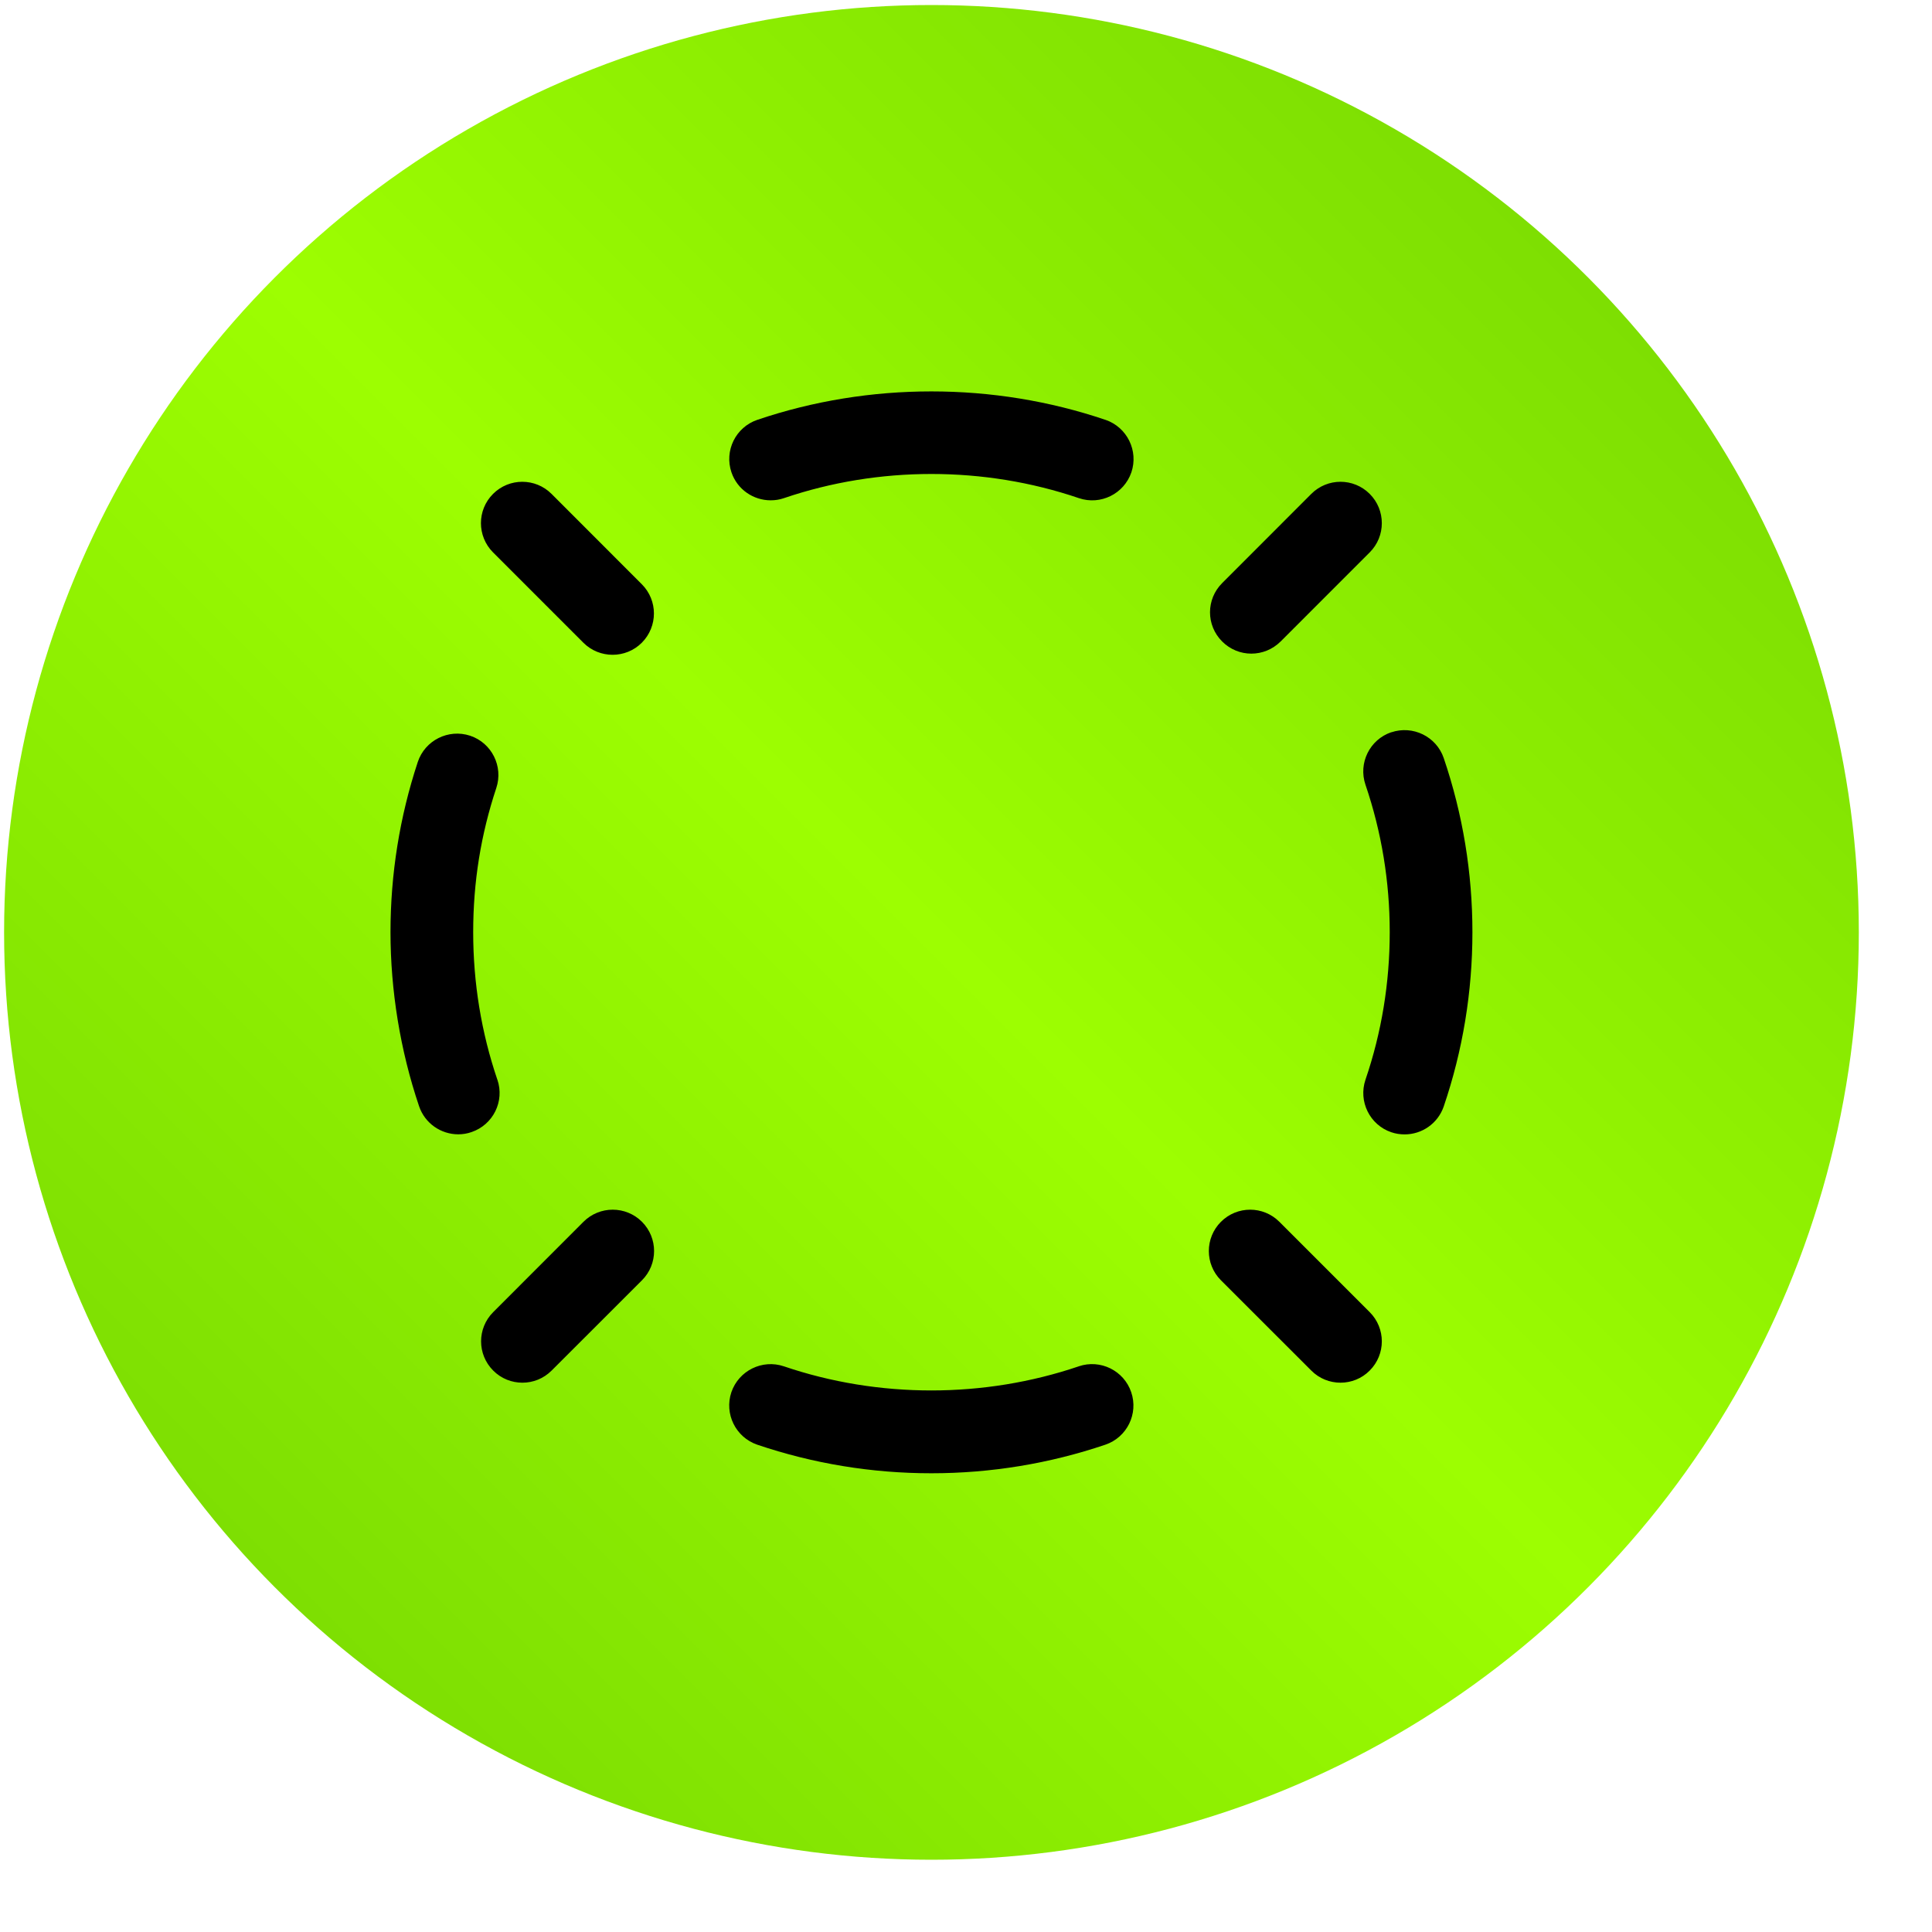
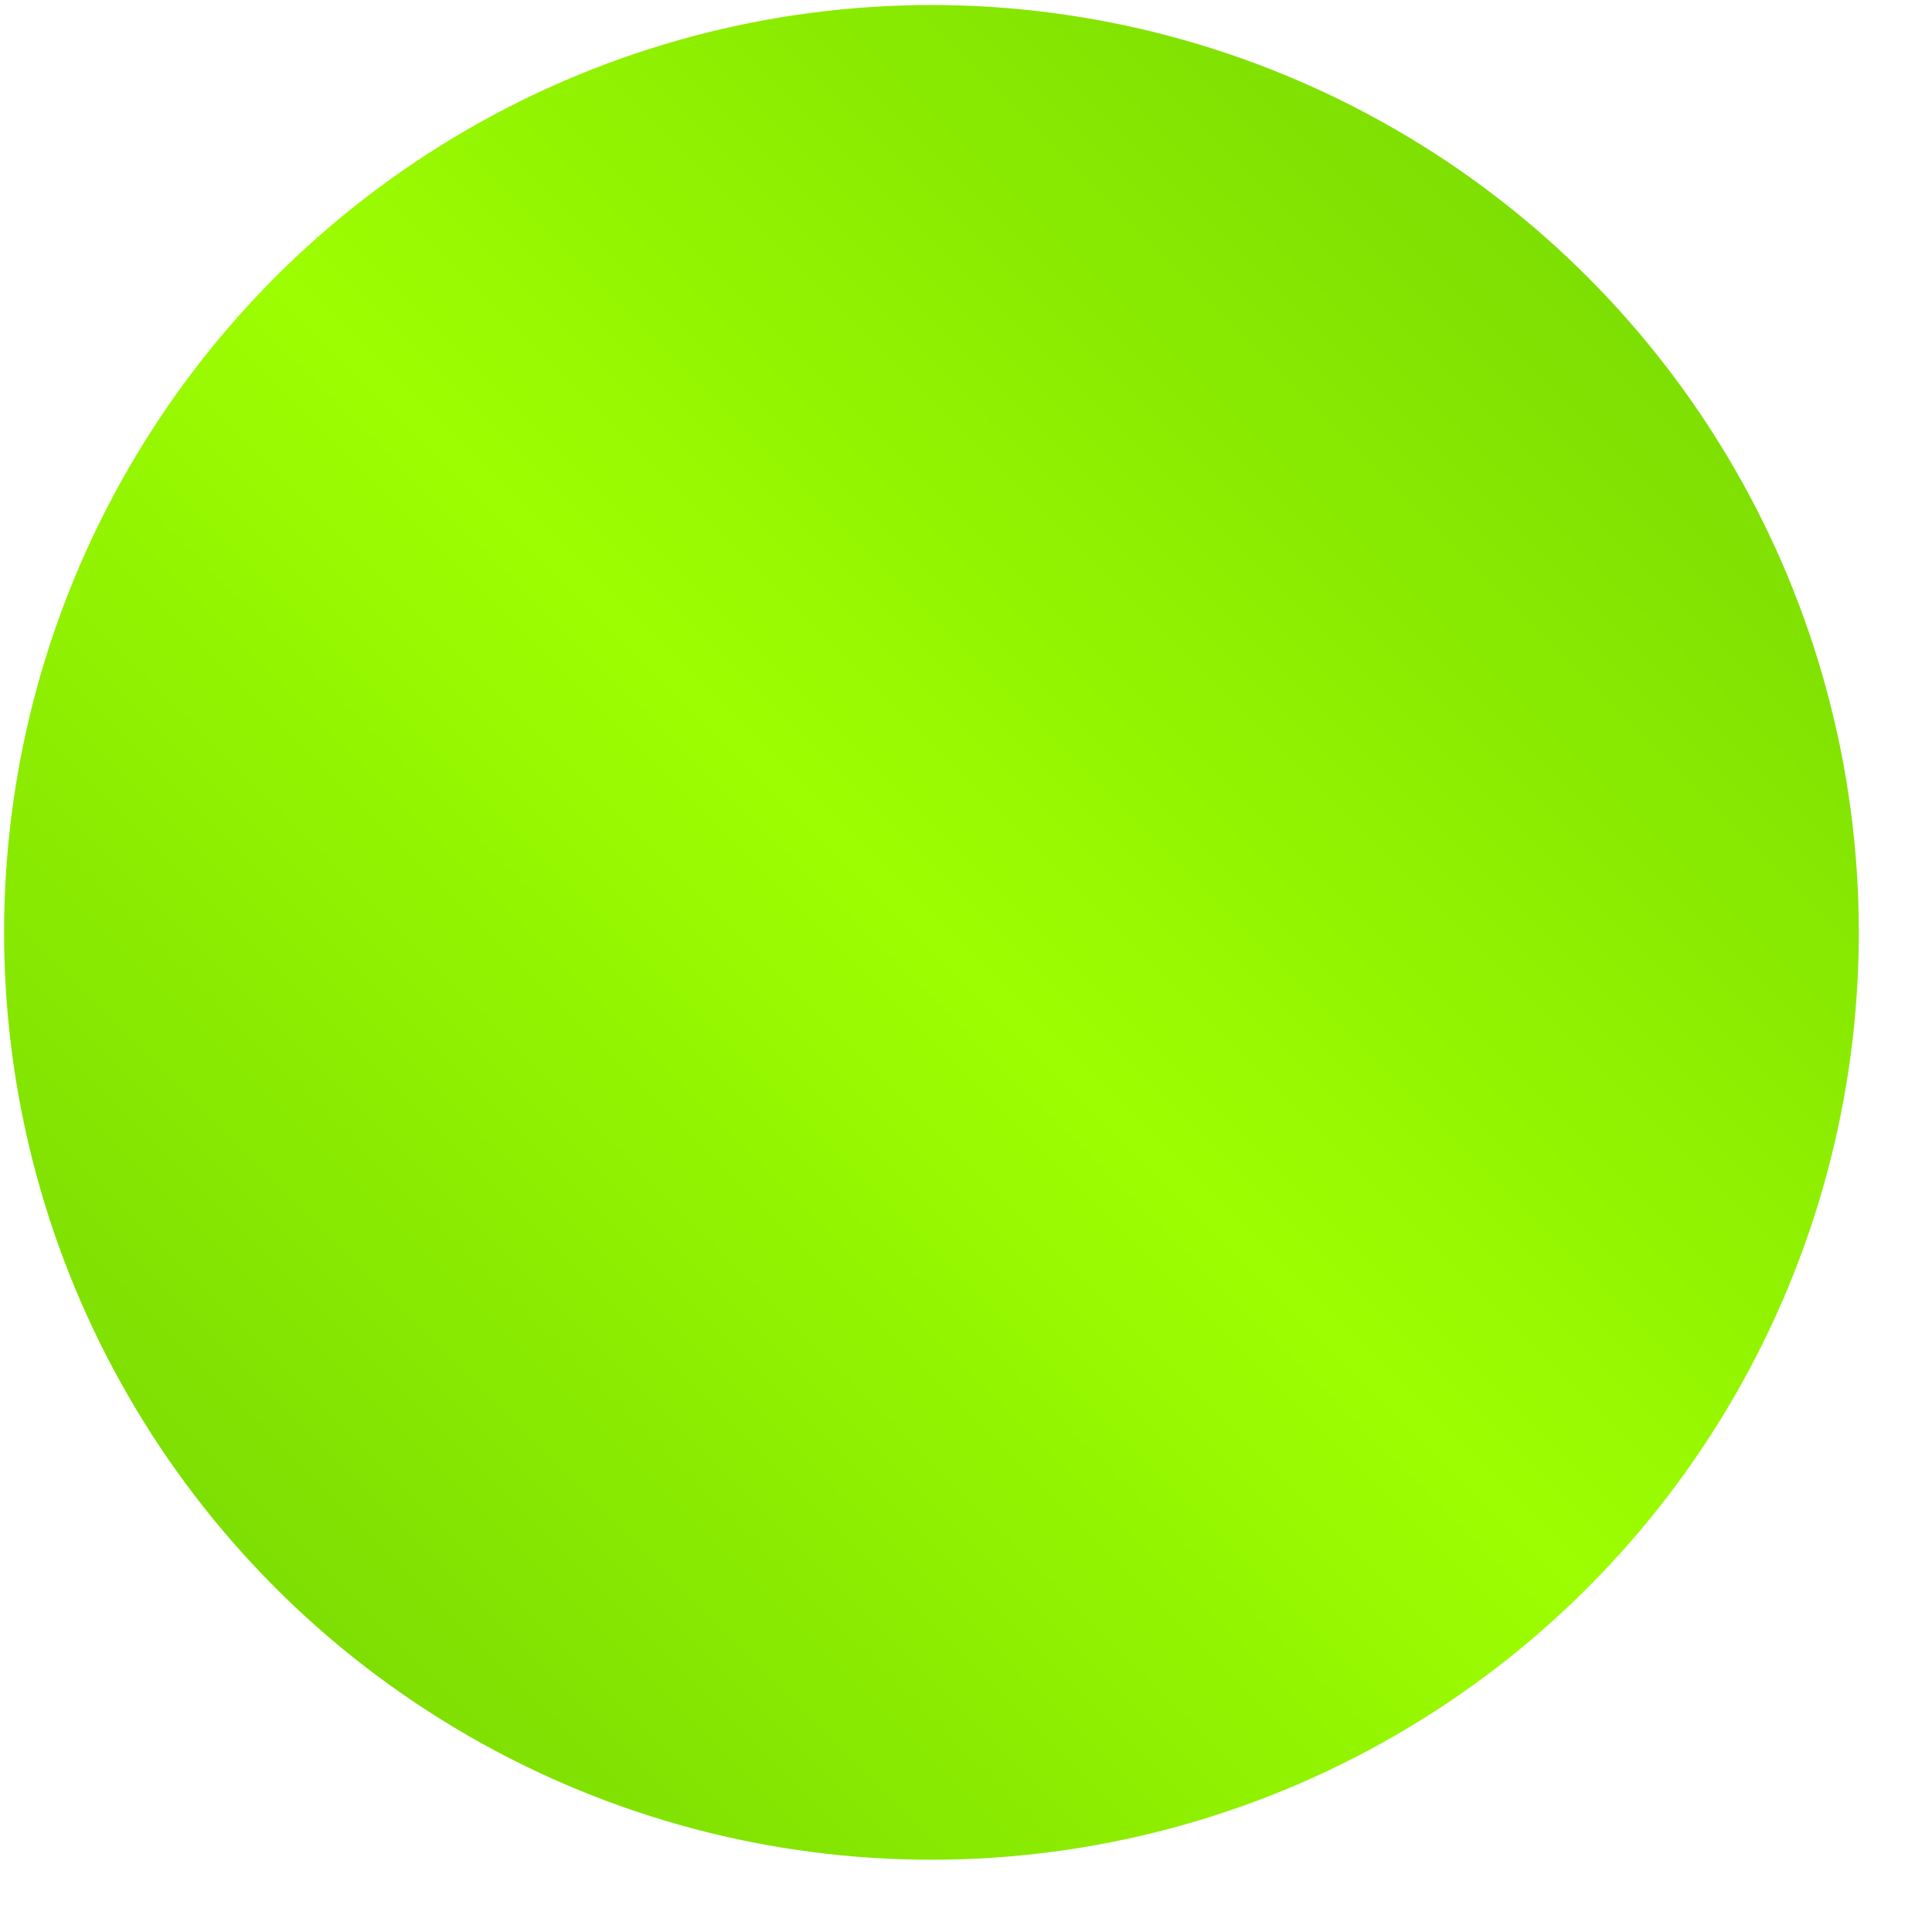
<svg xmlns="http://www.w3.org/2000/svg" width="25" height="25" viewBox="0 0 25 25" fill="none">
  <circle cx="12.053" cy="12.065" r="12" fill="url(#paint0_linear_4635_2708)" />
-   <path d="M13.959 17.68C14.239 17.585 14.543 17.735 14.638 18.015C14.733 18.295 14.583 18.599 14.304 18.694C13.58 18.939 12.822 19.064 12.051 19.064C11.28 19.064 10.522 18.939 9.798 18.694C9.519 18.598 9.37 18.294 9.464 18.015C9.56 17.735 9.864 17.586 10.143 17.68C11.369 18.097 12.735 18.096 13.96 17.68H13.959ZM7.55 15.81C7.759 15.601 8.098 15.601 8.307 15.81C8.516 16.019 8.516 16.358 8.307 16.567L7.138 17.735C7.033 17.84 6.897 17.892 6.76 17.892C6.623 17.892 6.486 17.84 6.382 17.735C6.173 17.526 6.173 17.188 6.382 16.979L7.55 15.81ZM15.799 15.81C16.008 15.601 16.346 15.601 16.555 15.81L17.724 16.979C17.933 17.188 17.933 17.526 17.724 17.735C17.62 17.84 17.483 17.892 17.346 17.892C17.209 17.892 17.072 17.84 16.968 17.735L15.799 16.567C15.59 16.358 15.59 16.019 15.799 15.81ZM18.003 9.476C18.283 9.382 18.587 9.531 18.682 9.81C18.928 10.534 19.053 11.291 19.053 12.063C19.053 12.835 18.928 13.593 18.682 14.317C18.606 14.539 18.399 14.679 18.176 14.679C18.119 14.679 18.061 14.671 18.003 14.651C17.724 14.556 17.575 14.252 17.669 13.972C17.878 13.36 17.983 12.717 17.983 12.063C17.983 11.409 17.878 10.767 17.669 10.154C17.574 9.874 17.724 9.57 18.003 9.475V9.476ZM5.406 9.86C5.499 9.58 5.802 9.428 6.083 9.52C6.363 9.613 6.515 9.917 6.422 10.197C6.223 10.797 6.123 11.41 6.123 12.063C6.123 12.717 6.228 13.36 6.436 13.972V13.97C6.532 14.251 6.381 14.554 6.102 14.649C6.045 14.669 5.987 14.678 5.93 14.678C5.707 14.678 5.499 14.538 5.423 14.315C5.178 13.591 5.053 12.814 5.053 12.062C5.053 11.31 5.172 10.569 5.406 9.86ZM6.38 6.391C6.589 6.182 6.928 6.182 7.137 6.391L8.305 7.56C8.514 7.769 8.514 8.107 8.305 8.317C8.201 8.421 8.064 8.473 7.927 8.473C7.79 8.473 7.653 8.421 7.549 8.317L6.38 7.148C6.171 6.938 6.171 6.6 6.38 6.391ZM16.968 6.391C17.177 6.182 17.515 6.182 17.724 6.391C17.933 6.6 17.933 6.939 17.724 7.148L16.571 8.301C16.466 8.405 16.33 8.458 16.192 8.458C16.055 8.458 15.919 8.405 15.815 8.301C15.605 8.092 15.605 7.754 15.815 7.545L16.968 6.391ZM9.799 5.433C11.246 4.942 12.858 4.942 14.305 5.433H14.306C14.585 5.529 14.734 5.833 14.64 6.112C14.544 6.391 14.241 6.541 13.961 6.446C12.736 6.029 11.369 6.029 10.144 6.446C10.087 6.466 10.029 6.474 9.972 6.474C9.749 6.474 9.541 6.335 9.465 6.112C9.37 5.832 9.52 5.528 9.799 5.433Z" fill="black" />
  <defs>
    <linearGradient id="paint0_linear_4635_2708" x1="24.053" y1="0.064" x2="0.053" y2="24.064" gradientUnits="userSpaceOnUse">
      <stop stop-color="#71D202" />
      <stop offset="0.5" stop-color="#9DFE01" />
      <stop offset="1" stop-color="#71D202" />
    </linearGradient>
  </defs>
</svg>